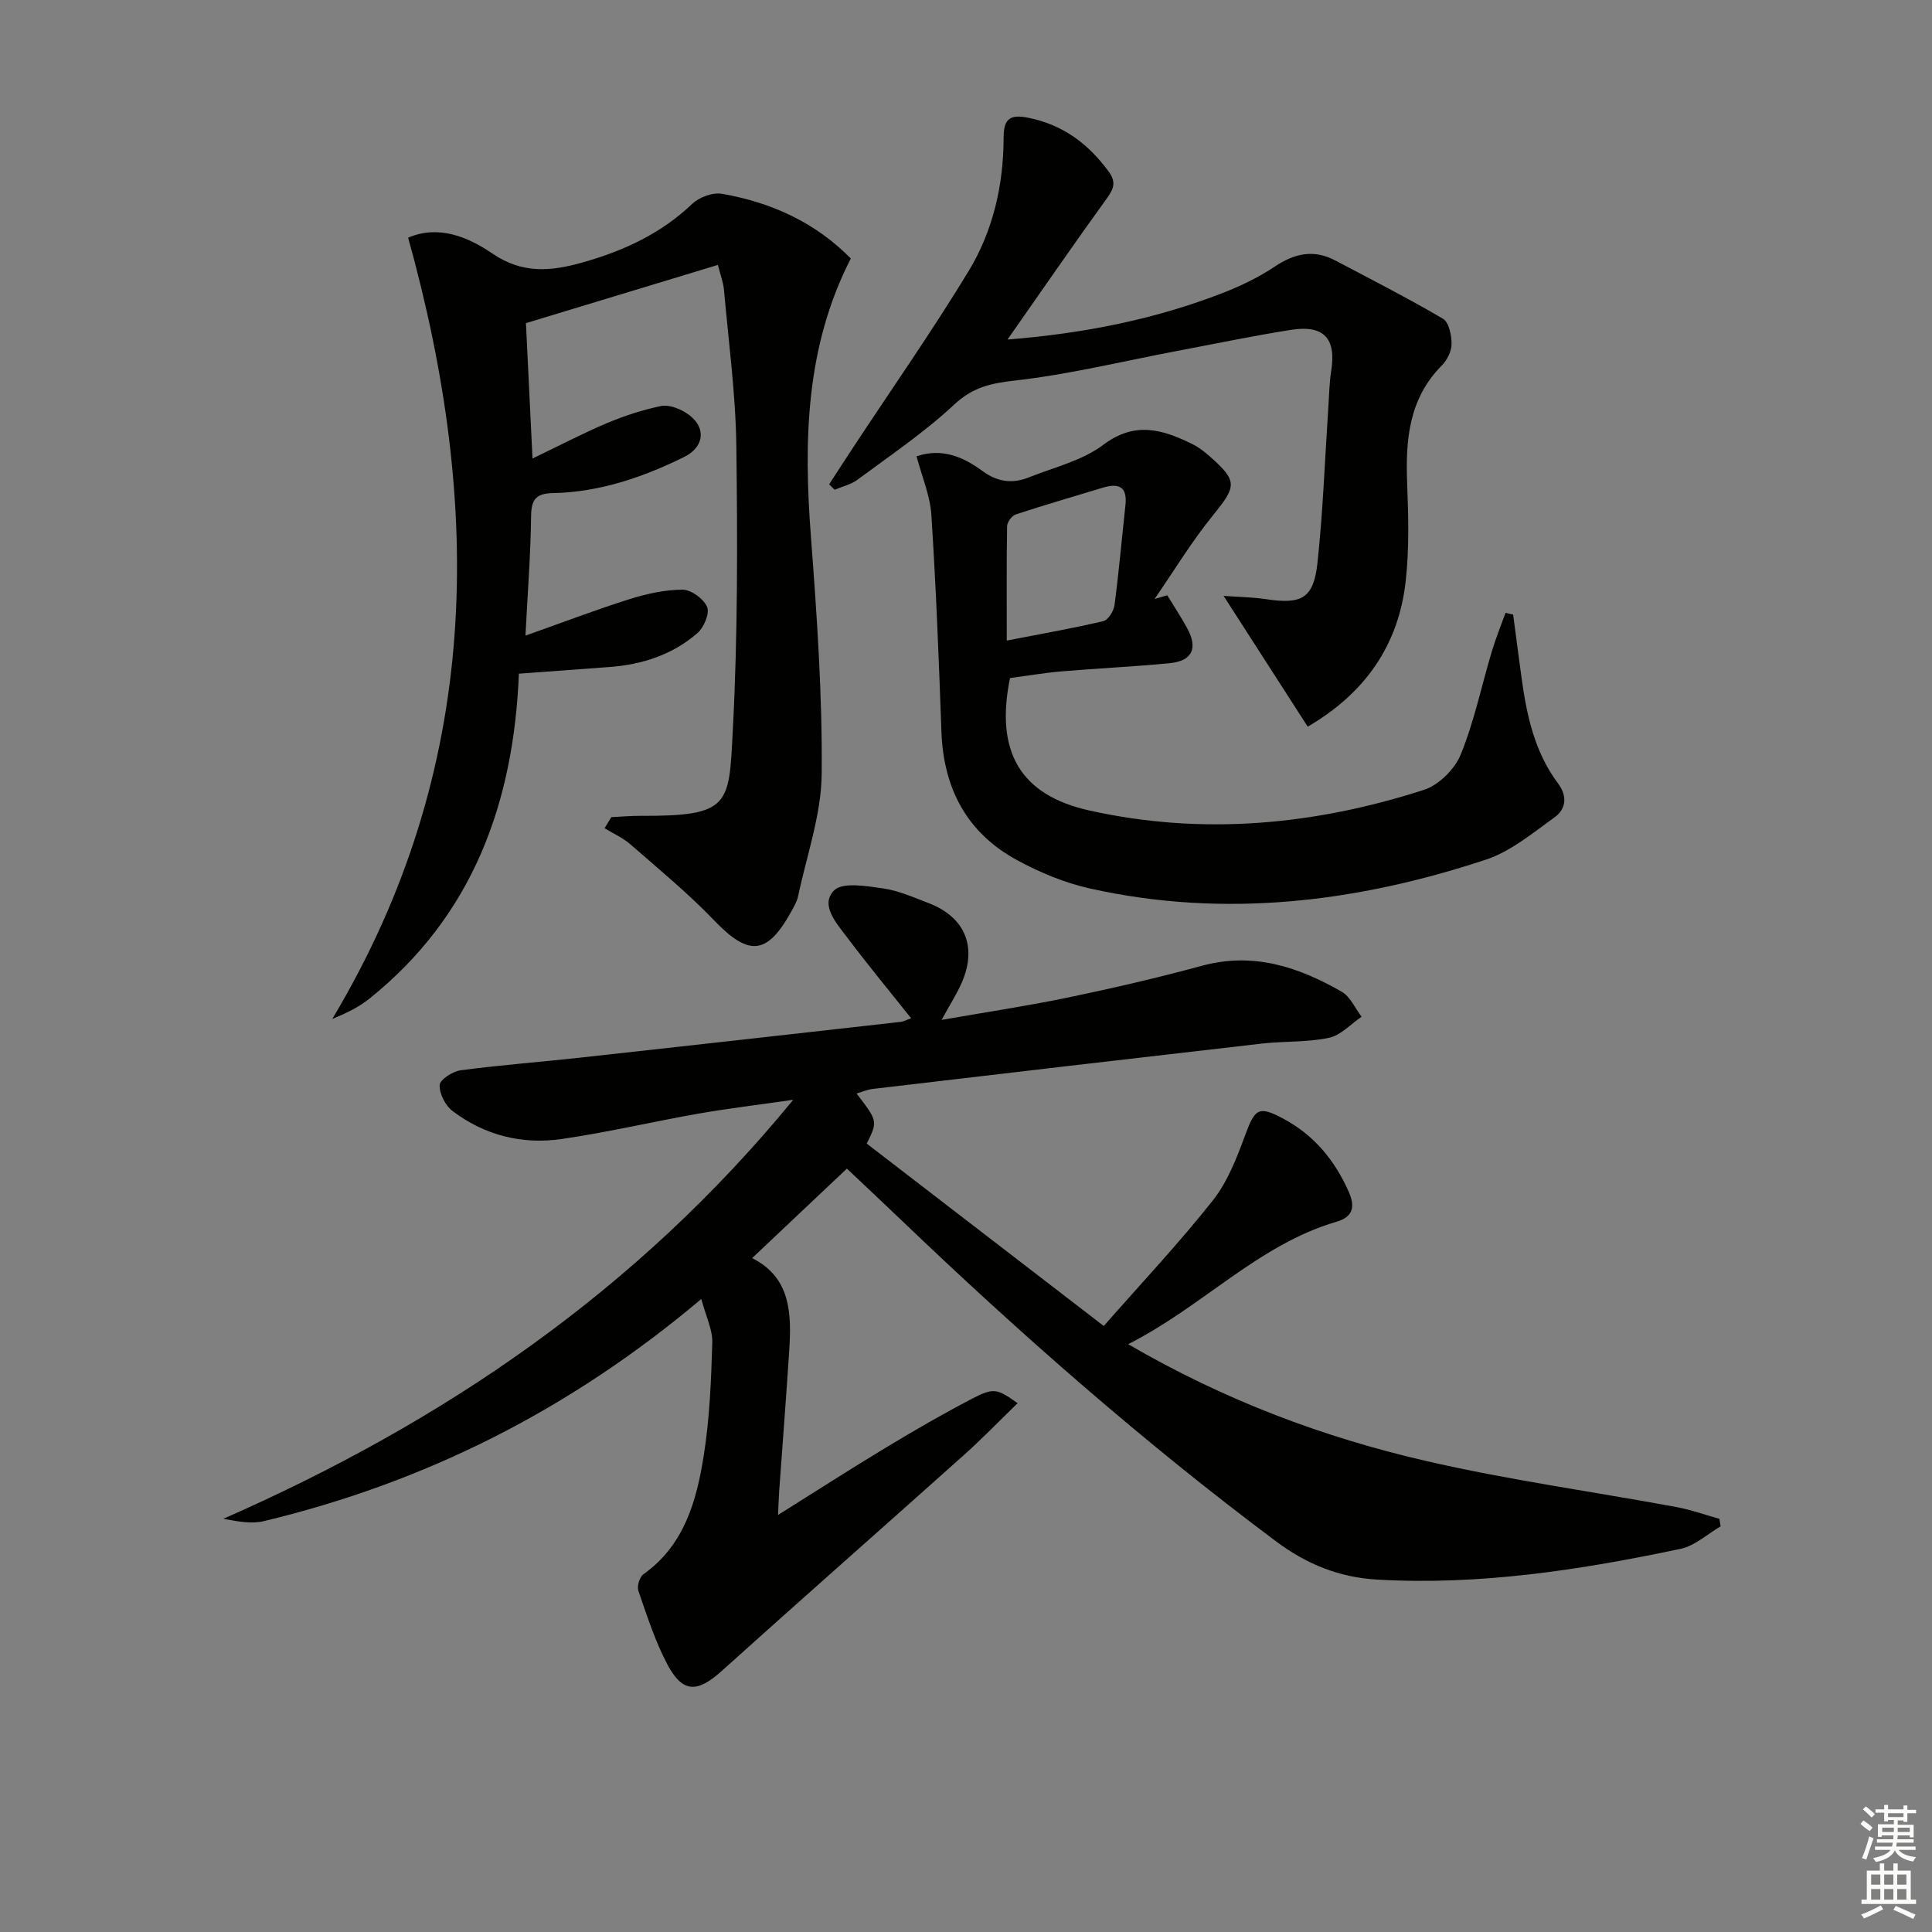
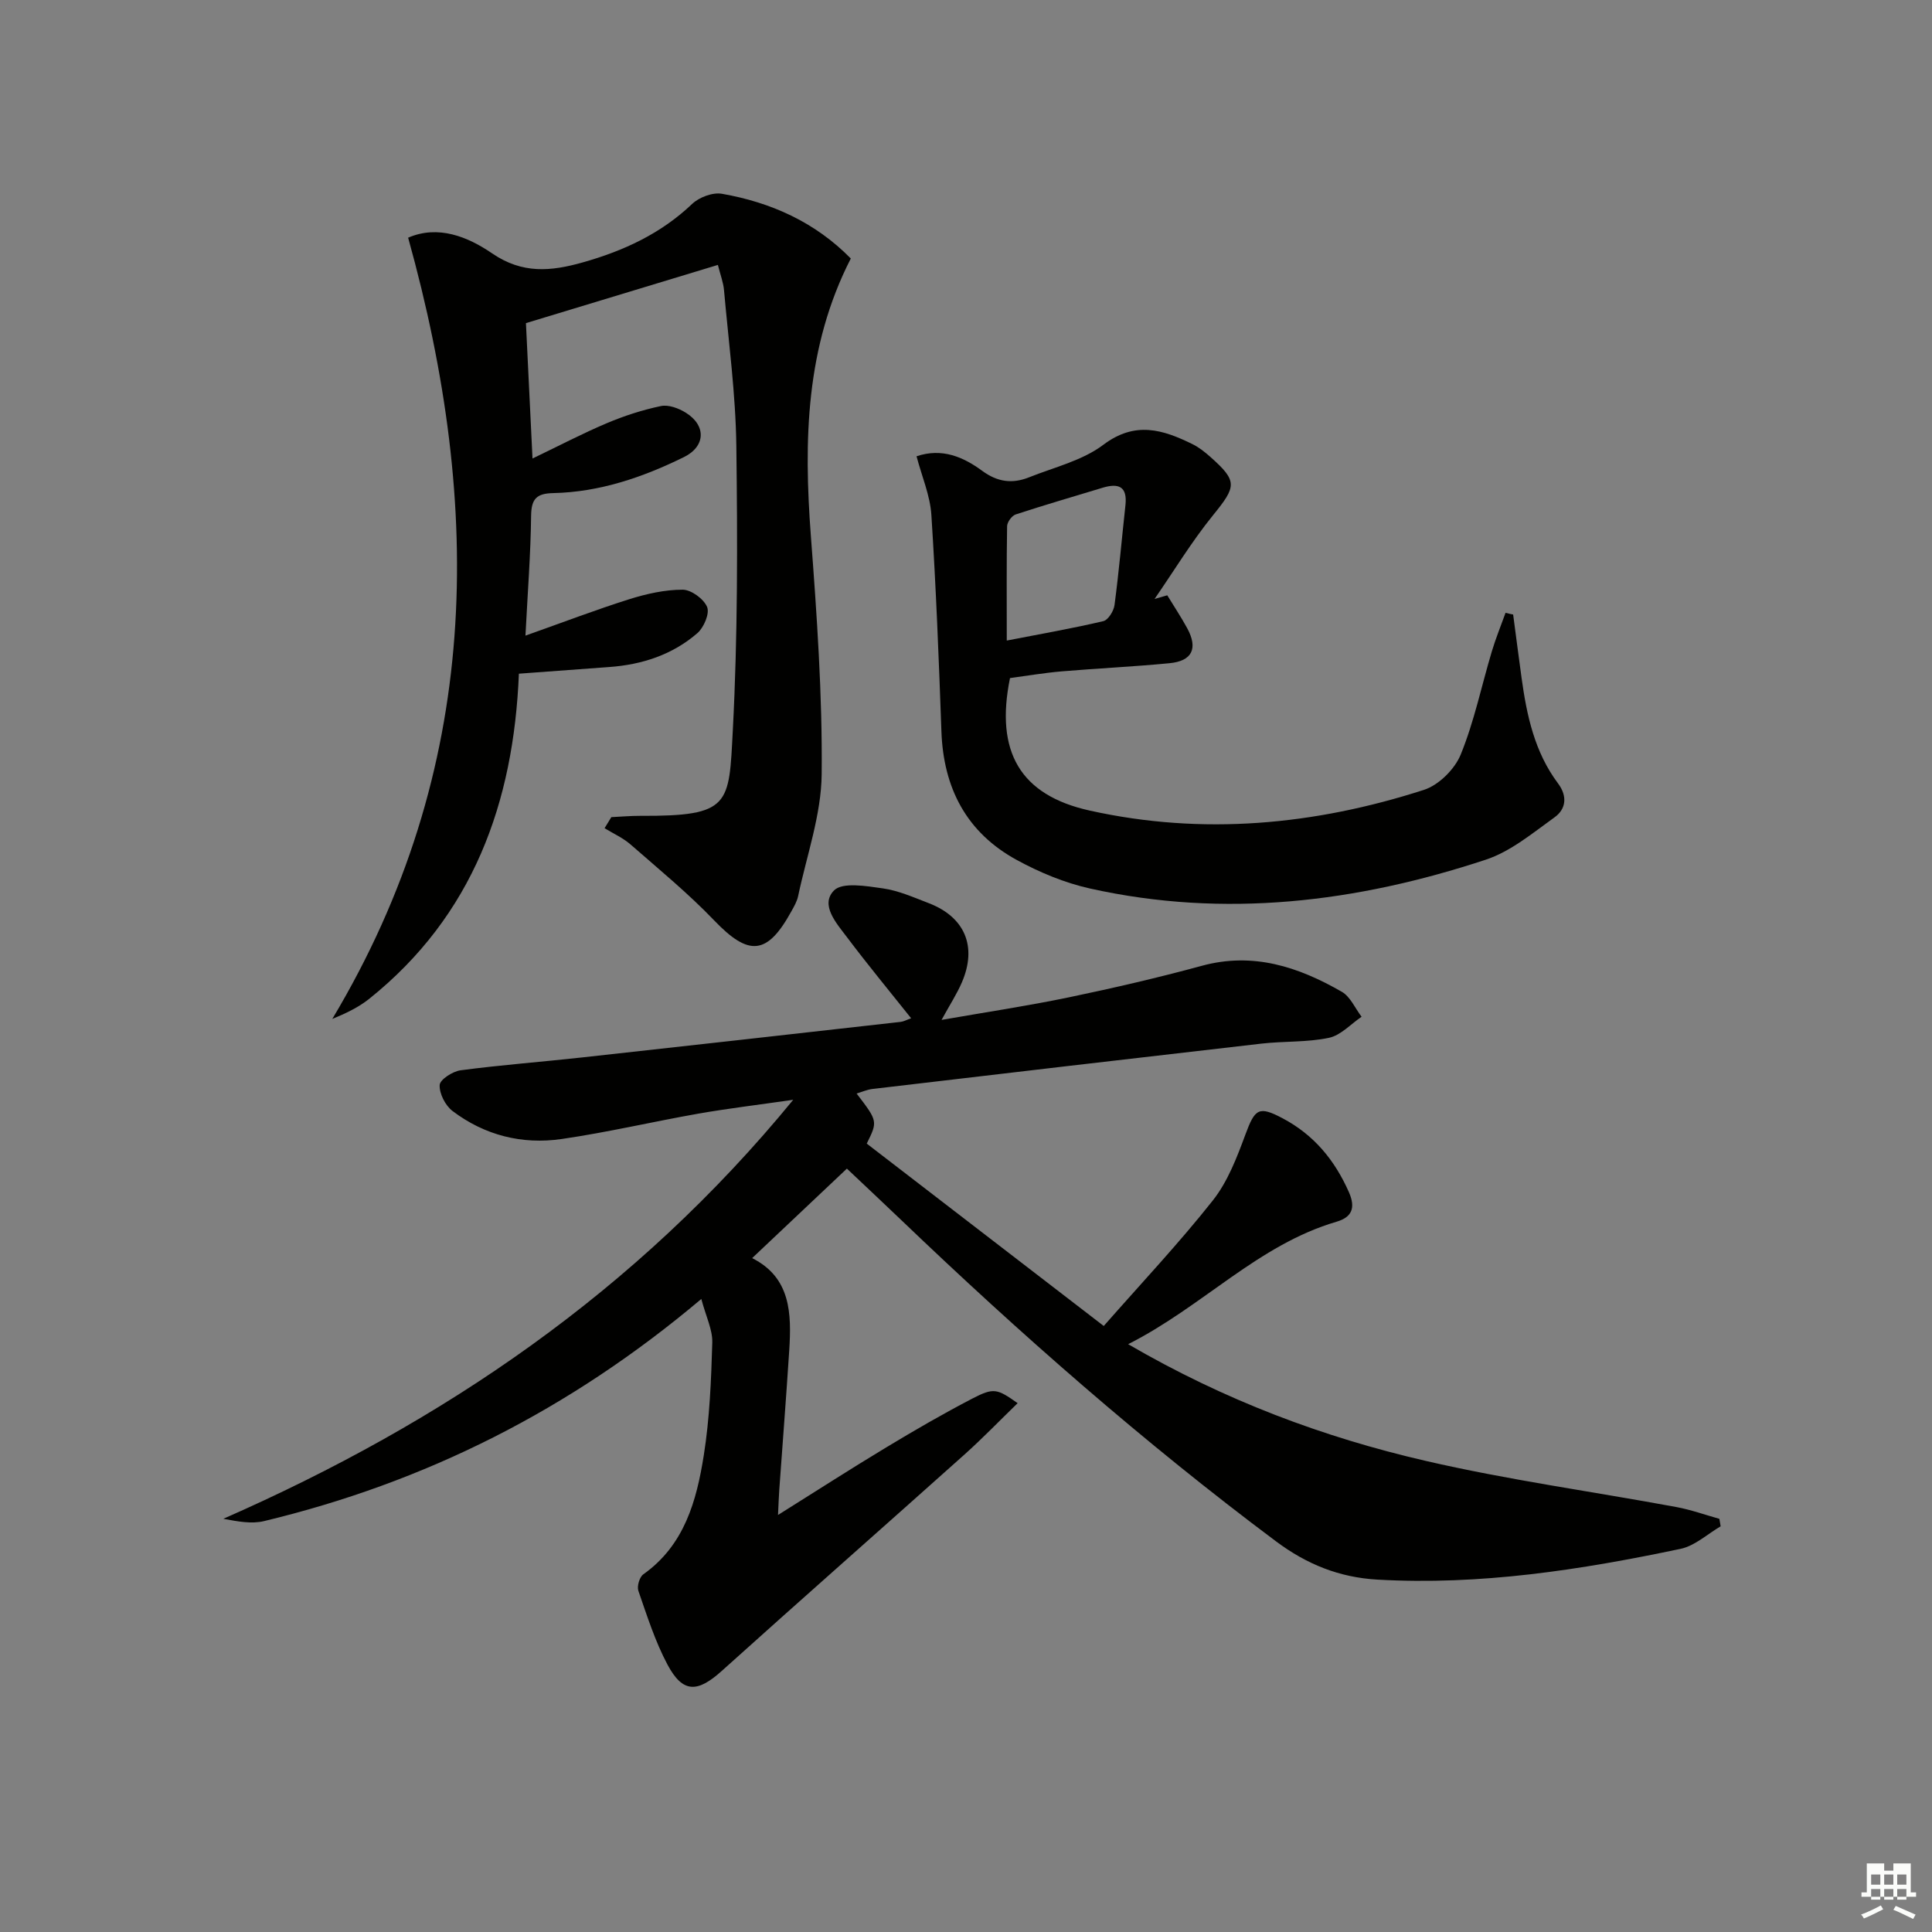
<svg xmlns="http://www.w3.org/2000/svg" enable-background="new 0 0 400 400" viewBox="0 0 400 400">
  <rect x="0" y="0" width="400" height="400" fill="#808080" stroke="none" />
  <g fill="#010100">
    <path d="m233.57 278.3c20.05 11.66 40.41 19.27 61.64 24.17 17.11 3.95 34.58 6.35 51.88 9.55 3.01.56 5.93 1.61 8.89 2.44.09.52.17 1.03.26 1.55-2.75 1.6-5.33 4.04-8.29 4.66-20.69 4.36-41.52 7.59-62.79 6.37-7.84-.45-14.59-3.14-21-7.94-27.39-20.48-53-42.98-77.67-66.6-3.7-3.54-7.43-7.03-11.15-10.55-6.6 6.23-12.85 12.14-19.62 18.53 8.03 4.03 8.17 11.51 7.68 19.14-.62 9.61-1.37 19.22-2.06 28.83-.1 1.47-.15 2.93-.26 5.21 7.84-4.91 15.06-9.57 22.42-14 5.83-3.52 11.73-6.94 17.77-10.08 4.49-2.33 5.15-2.08 9.42.93-3.75 3.64-7.25 7.27-11 10.63-16.73 14.97-33.58 29.79-50.26 44.81-5.04 4.54-8.08 4.63-11.25-1.34-2.55-4.8-4.22-10.08-6.01-15.24-.33-.94.23-2.87 1.03-3.43 8.52-6.04 11.02-15.23 12.51-24.63 1.22-7.68 1.53-15.53 1.76-23.33.08-2.67-1.3-5.39-2.27-9.04-27.34 23.06-57.23 37.98-90.54 45.99-2.58.62-5.44.08-8.42-.48 45.39-19.95 85.41-47 117.99-86.75-7.42 1.07-13.54 1.8-19.6 2.86-9.47 1.67-18.84 3.88-28.35 5.26-8.17 1.19-15.94-.76-22.59-5.8-1.49-1.13-2.75-3.6-2.66-5.38.06-1.13 2.7-2.84 4.35-3.05 8.39-1.11 16.83-1.74 25.24-2.67 21.95-2.41 43.9-4.88 65.85-7.35.63-.07 1.24-.42 2.17-.75-4.55-5.71-9.06-11.17-13.31-16.82-2.16-2.86-5.57-6.65-2.67-9.63 1.74-1.79 6.72-.92 10.13-.44 3.24.46 6.37 1.86 9.47 3.05 7.5 2.87 10.09 8.97 6.89 16.4-1.03 2.4-2.49 4.63-4.21 7.78 9.22-1.61 17.81-2.9 26.3-4.66 9.25-1.93 18.47-4.06 27.58-6.54 10.63-2.9 20.02.22 28.99 5.38 1.77 1.02 2.75 3.41 4.09 5.17-2.24 1.51-4.31 3.85-6.76 4.36-4.51.95-9.26.67-13.88 1.19-26.88 3.08-53.76 6.23-80.63 9.4-1.1.13-2.15.61-3.28.94 4.39 5.74 4.39 5.74 2.1 10.37 16.21 12.47 32.49 25 49.07 37.76 7.83-8.91 15.59-17.15 22.59-26 3.09-3.91 4.99-8.92 6.75-13.67 1.97-5.33 2.76-5.94 7.71-3.32 6.45 3.41 10.77 8.64 13.71 15.29 1.45 3.3.57 5.19-2.55 6.11-16.27 4.77-27.66 17.53-43.16 25.36z" />
    <path d="m108.79 131.6c7.79-2.76 14.58-5.36 21.5-7.54 3.56-1.12 7.36-1.97 11.04-1.97 1.77 0 4.37 1.9 5.07 3.58.56 1.34-.67 4.24-2.01 5.41-5.17 4.48-11.45 6.53-18.26 7.02-6.1.44-12.21.9-18.7 1.38-1.08 26.67-9.48 50.1-31.02 67.34-2.27 1.81-4.99 3.06-7.61 4.14 30.89-51.63 31.31-105.69 15.7-161.75 6.22-2.69 12.35-.2 17.39 3.25 6.3 4.31 12.21 3.72 18.79 1.86 8.45-2.39 16.14-5.94 22.61-12.09 1.46-1.39 4.26-2.45 6.18-2.11 10.16 1.78 19.29 5.87 26.68 13.4-9.37 18.3-9.76 37.66-8.27 57.43 1.24 16.41 2.4 32.88 2.24 49.31-.08 8.43-3.1 16.84-4.87 25.24-.23 1.11-.84 2.16-1.4 3.17-5.02 9.14-8.83 9.36-15.99 1.89-5.38-5.61-11.44-10.59-17.31-15.72-1.57-1.37-3.57-2.26-5.38-3.37.47-.76.94-1.53 1.4-2.29 2-.09 4.01-.28 6.01-.27 18.75.09 18.33-2.29 19.14-17.7 1.03-19.59.98-39.25.73-58.88-.14-10.76-1.6-21.5-2.55-32.24-.14-1.61-.75-3.18-1.27-5.24-13.16 3.99-26.05 7.9-39.74 12.05.41 8.38.84 17.45 1.36 28.03 5.54-2.66 10.38-5.2 15.4-7.32 3.59-1.52 7.37-2.74 11.18-3.54 1.57-.33 3.68.45 5.15 1.37 4.28 2.66 4.1 6.99-.37 9.19-8.53 4.2-17.46 7.25-27.07 7.46-3.42.07-4.53 1.16-4.58 4.66-.09 7.92-.71 15.84-1.17 24.85z" />
    <path d="m313.28 127.23c.58 4.36 1.14 8.73 1.74 13.09 1.07 7.79 2.7 15.4 7.55 21.87 1.99 2.65 1.67 5.32-.72 7.03-4.53 3.25-9.08 7.07-14.24 8.77-26.74 8.83-54.07 12.17-81.92 5.97-5.26-1.17-10.47-3.34-15.21-5.93-10.37-5.66-15.16-14.87-15.57-26.61-.53-14.95-1.12-29.89-2.08-44.82-.26-4.02-1.97-7.95-3.07-12.13 5.29-1.8 9.73.17 13.58 3 3.22 2.37 6.29 2.72 9.72 1.35 5.21-2.08 11.02-3.45 15.37-6.73 6.59-4.97 12.33-3.15 18.47-.13 1.32.65 2.53 1.61 3.65 2.6 5.73 5.08 5.46 6.12.59 12.12-4.43 5.46-8.09 11.53-12.1 17.33.88-.25 1.75-.51 2.63-.76 1.38 2.27 2.86 4.49 4.13 6.82 2.27 4.18 1.04 6.79-3.67 7.24-7.43.72-14.9 1.06-22.34 1.69-3.61.31-7.19.92-10.68 1.39-3.11 15.22 2.09 24.24 16.5 27.43 23.41 5.19 46.56 3.01 69.21-4.29 3.07-.99 6.38-4.29 7.61-7.32 2.79-6.84 4.3-14.2 6.43-21.32.81-2.71 1.89-5.35 2.85-8.02.51.15 1.04.26 1.57.36zm-104.84 5.39c7.13-1.39 13.6-2.51 19.99-4.02 1.01-.24 2.16-2.1 2.32-3.34.91-6.87 1.51-13.78 2.26-20.67.43-3.93-1.47-4.6-4.76-3.6-5.99 1.83-12.01 3.56-17.96 5.52-.8.26-1.76 1.58-1.78 2.42-.13 7.6-.07 15.2-.07 23.69z" />
-     <path d="m270.75 150.45c-5.72-8.9-11.22-17.45-17.42-27.08 3.32.24 6.07.27 8.77.68 7.44 1.13 9.89-.16 10.68-7.62 1.13-10.55 1.51-21.19 2.22-31.79.18-2.64.21-5.31.62-7.92 1.04-6.65-1.52-9.5-8.33-8.43-8.03 1.27-16 2.94-23.99 4.45-11.06 2.1-22.05 4.8-33.2 6.05-4.99.56-8.7 1.39-12.54 4.97-6.16 5.75-13.24 10.52-20.04 15.57-1.34 1-3.14 1.39-4.72 2.06-.38-.37-.76-.74-1.14-1.11 1.71-2.63 3.41-5.27 5.14-7.89 7.95-12.07 16.25-23.92 23.74-36.26 5.06-8.33 7.23-17.82 7.25-27.65.01-3.73 1.14-4.91 5.15-4.09 7.16 1.46 12.33 5.35 16.55 11.06 1.63 2.21 1.15 3.57-.32 5.61-6.78 9.37-13.34 18.9-20.58 29.24 16.01-1.28 30.64-4.22 44.71-9.7 3.69-1.44 7.35-3.22 10.63-5.41 4.1-2.74 8.08-3.61 12.51-1.27 7.48 3.95 15.02 7.79 22.31 12.07 1.24.73 1.79 3.43 1.78 5.22 0 1.51-.92 3.35-2.02 4.46-6.87 6.93-7.53 15.49-7.17 24.54.26 6.65.43 13.38-.29 19.97-1.45 13.43-8.48 23.37-20.3 30.27z" />
  </g>
-   <path d="m385.2 377.6.6-.7c.6.4 1.3.9 1.9 1.5l-.6.7c-.8-.5-1.4-1-1.9-1.5zm.3 7.1c.6-1.4 1.1-2.9 1.5-4.5.3.1.6.3.9.4-.5 1.4-1 2.9-1.5 4.4zm.2-10.1.6-.6c.7.5 1.3 1.1 1.9 1.6l-.7.7c-.6-.6-1.2-1.2-1.8-1.7zm8.4-.8h.8v.9h1.8v.7h-1.8v1.8h-.8v-.3h-1.2v.9h3.3v2.6h-.8v-.4h-2.5c0 .3 0 .6-.1.8h3.4v.7h-3.5c0 .3-.1.6-.1.8h4v.7h-3.5c.7.9 1.9 1.3 3.6 1.5-.2.2-.4.5-.6.9-1.9-.3-3.2-1.1-3.8-2.3-.5 1.1-1.8 2-3.9 2.4-.2-.3-.4-.5-.6-.8 1.9-.4 3.1-.9 3.6-1.7h-3.2v-.7h3.5c.1-.2.1-.5.2-.8h-3.3v-.7h3.4c0-.2 0-.5 0-.8h-2.4v.3h-.8v-2.6h3.3v-.9h-1.2v.3h-.8v-1.8h-1.8v-.7h1.8v-.9h.8v.9h3.2zm-4.4 5.5h2.4c0-.3 0-.6 0-.9h-2.4zm1.2-3.1h3.2v-.8h-3.2zm4.4 2.2h-2.4v.9h2.5v-.9z" fill="#fbfcfa" />
-   <path d="m389.2 385.8h.9v1.5h1.9v-1.5h.9v1.5h2.7v6h1.1v.9h-11.3v-.9h1.1v-6h2.7zm.2 8.7.5.8c-1.2.6-2.5 1.3-4 1.9-.2-.3-.3-.6-.6-.8 1.6-.6 3-1.3 4.1-1.9zm-2-4.3h1.9v-2.1h-1.9zm0 3.1h1.9v-2.2h-1.9zm2.7-3.1h1.9v-2.1h-1.9zm0 3.1h1.9v-2.2h-1.9zm2.4 1.3c1.4.6 2.7 1.2 4.1 1.8l-.5.9c-1.5-.7-2.8-1.4-4.1-1.9zm2.2-6.5h-1.9v2.1h1.9zm-1.9 5.2h1.9v-2.2h-1.9z" fill="#fbfcfa" />
+   <path d="m389.2 385.8h.9v1.5h1.9v-1.5h.9h2.7v6h1.1v.9h-11.3v-.9h1.1v-6h2.7zm.2 8.7.5.8c-1.2.6-2.5 1.3-4 1.9-.2-.3-.3-.6-.6-.8 1.6-.6 3-1.3 4.1-1.9zm-2-4.3h1.9v-2.1h-1.9zm0 3.1h1.9v-2.2h-1.9zm2.7-3.1h1.9v-2.1h-1.9zm0 3.1h1.9v-2.2h-1.9zm2.4 1.3c1.4.6 2.7 1.2 4.1 1.8l-.5.9c-1.5-.7-2.8-1.4-4.1-1.9zm2.2-6.5h-1.9v2.1h1.9zm-1.9 5.2h1.9v-2.2h-1.9z" fill="#fbfcfa" />
</svg>